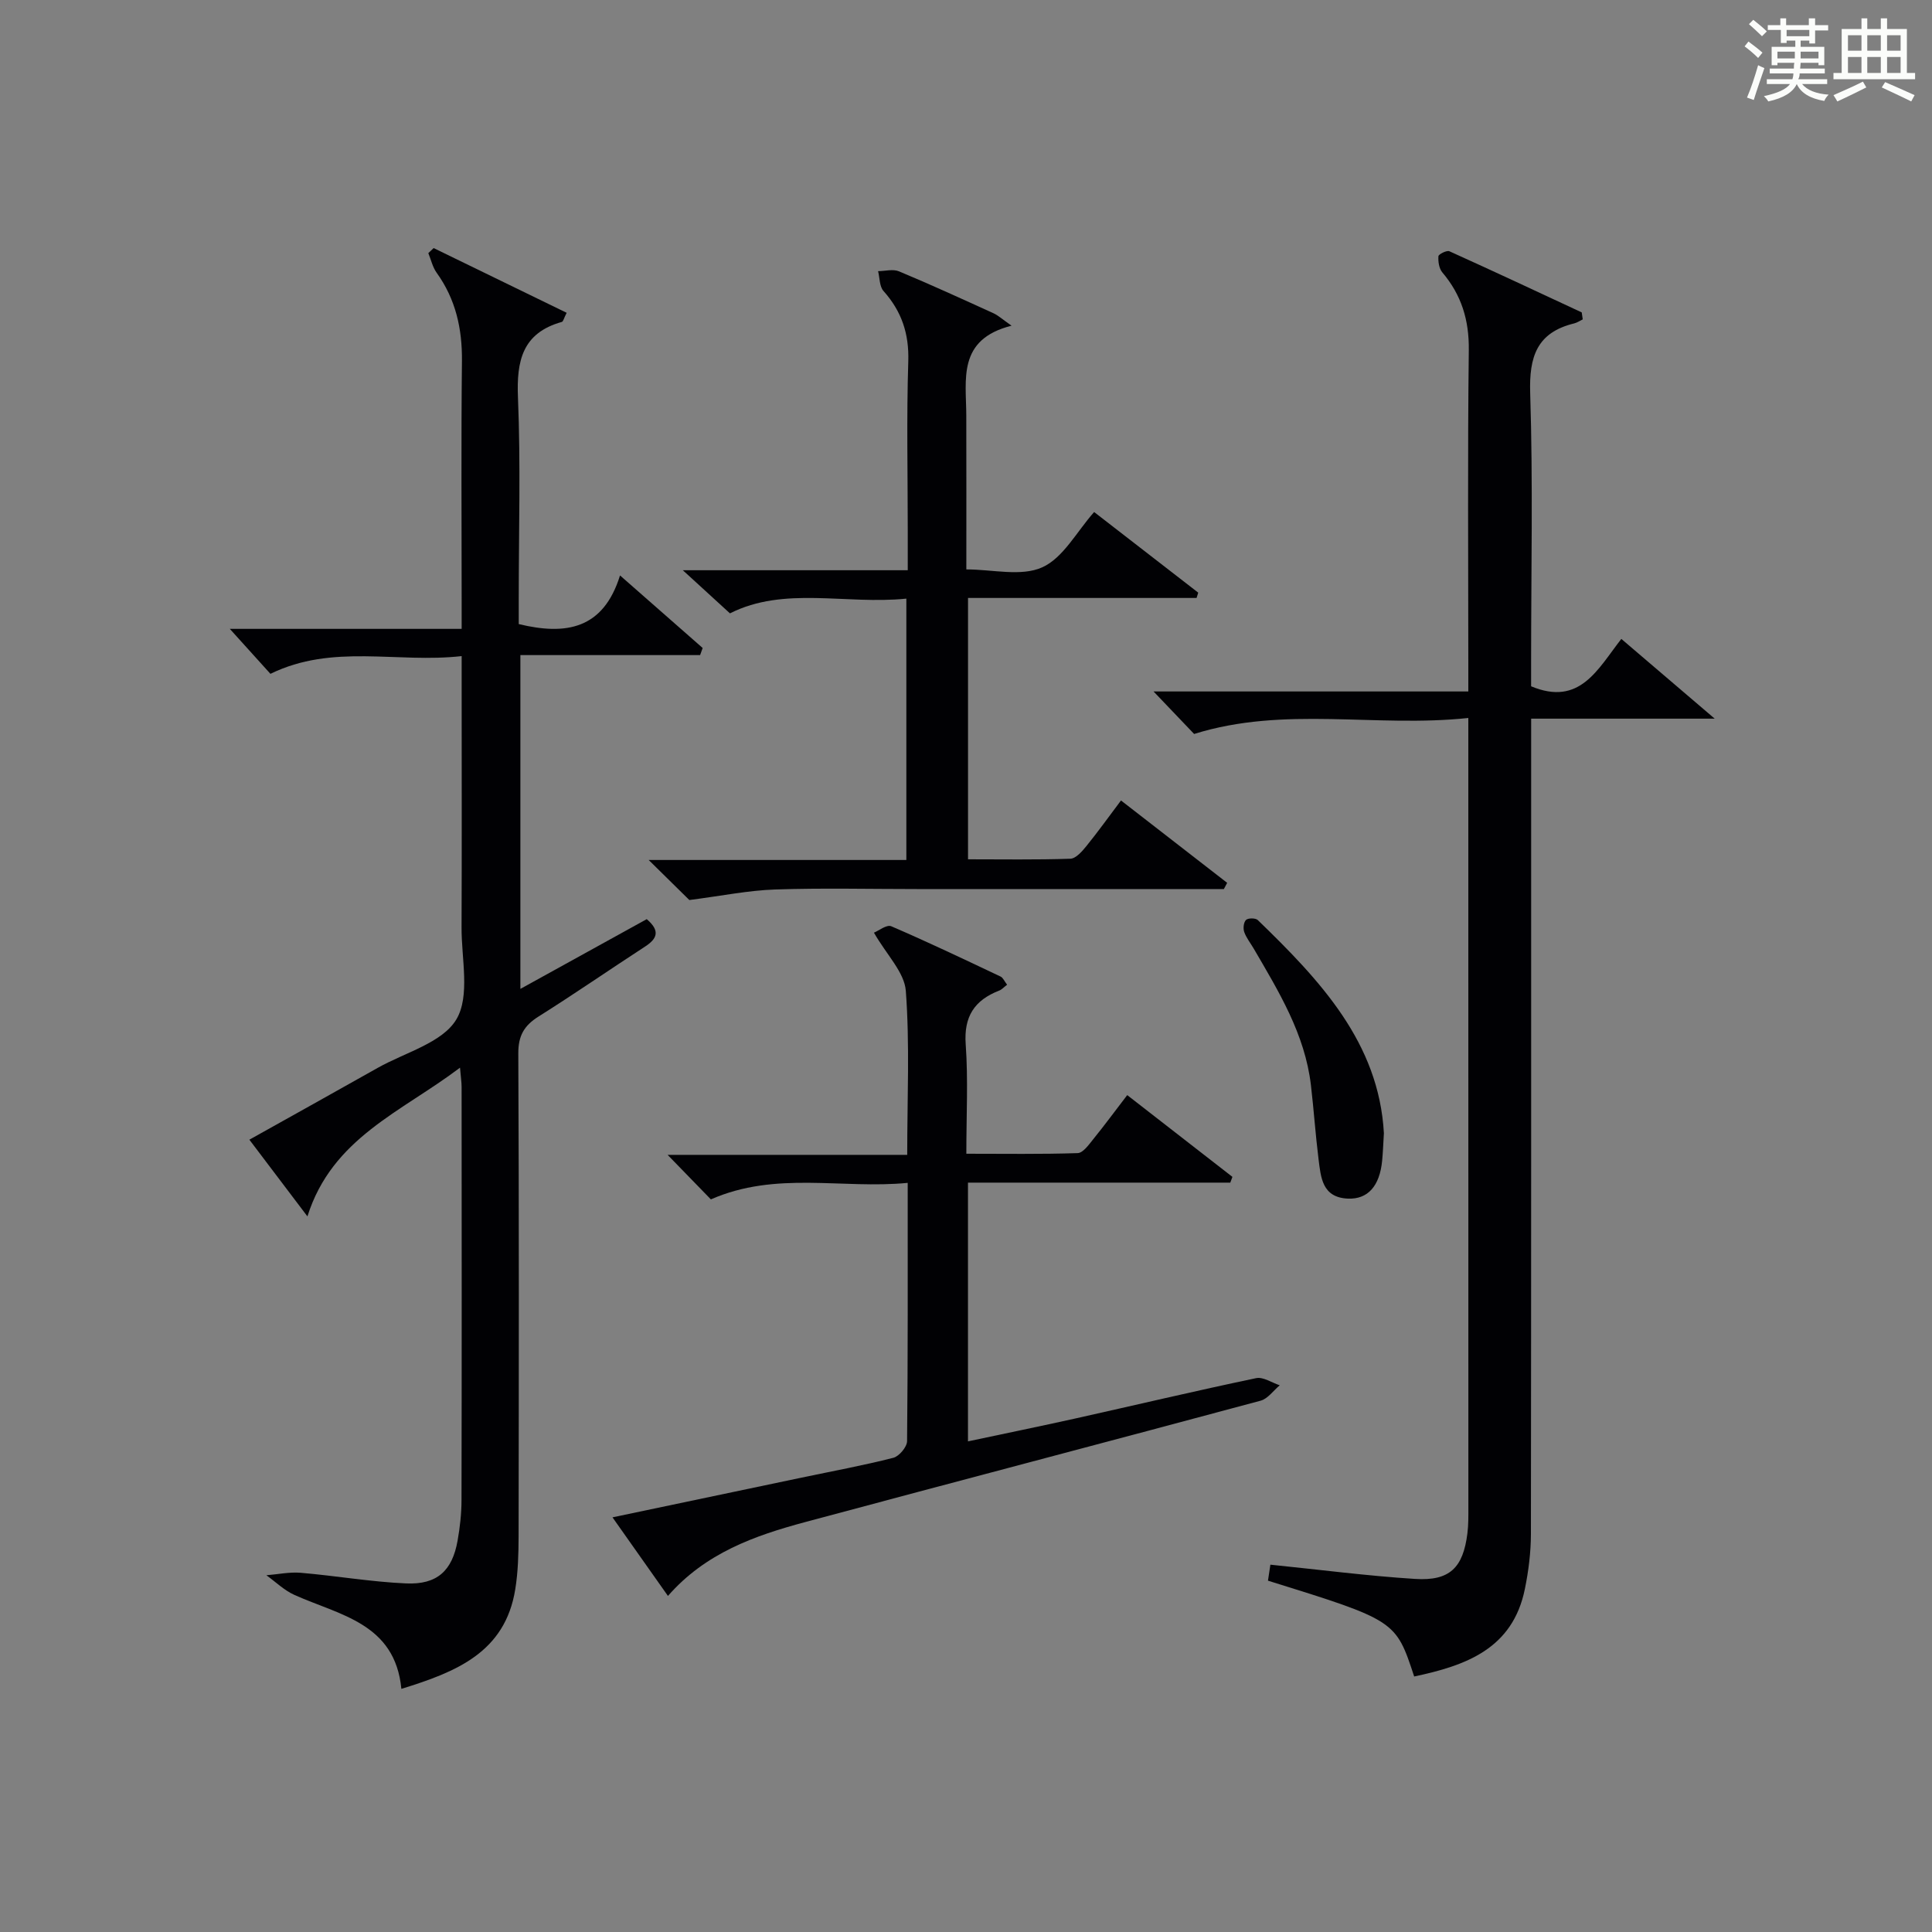
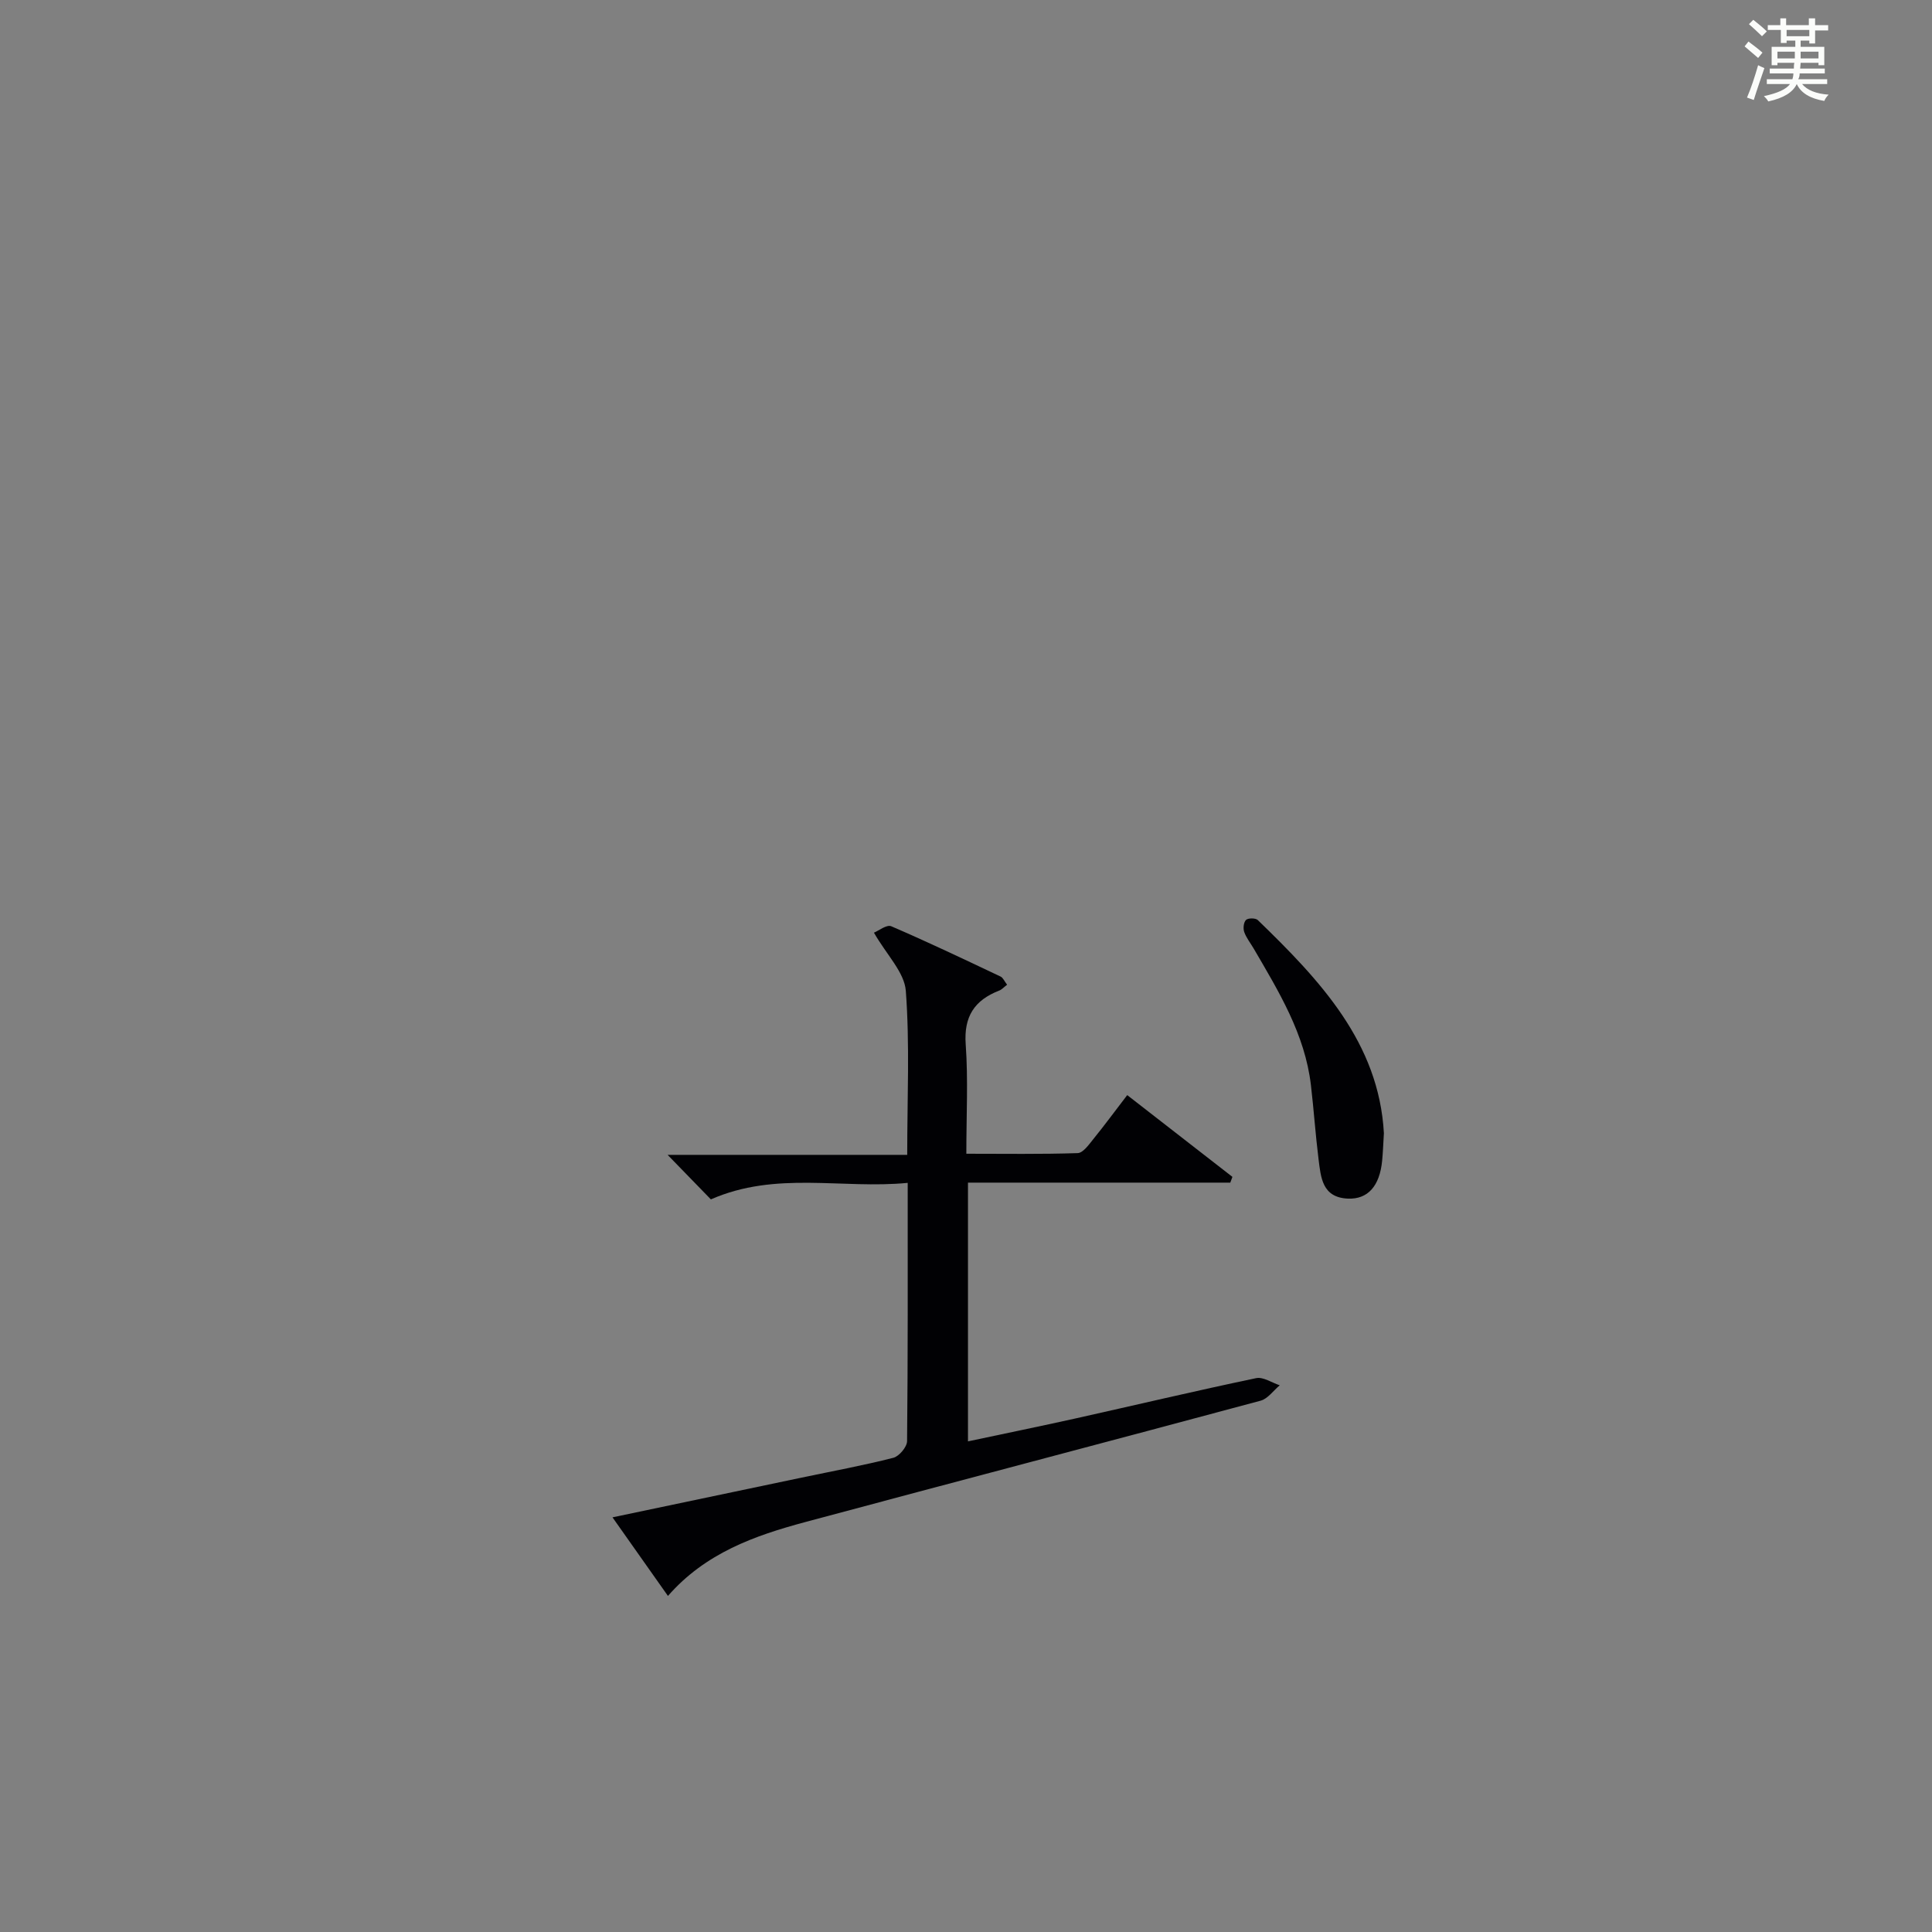
<svg xmlns="http://www.w3.org/2000/svg" version="1.1" id="漢_ZDIC_典" x="0px" y="0px" viewBox="0 0 400 400" style="enable-background:new 0 0 400 400;" xml:space="preserve">
  <rect x="0" y="0" width="400" height="400" fill="#808080" stroke="none" />
  <style type="text/css">
	.st1{fill:#010104;}
	.st0{fill:#fbfcfa;}
</style>
  <g>
-     <path class="st0" d="M361.2,9.6l0.8-1c0.9,0.7,1.9,1.4,2.9,2.3L364,12C363,11,362,10.2,361.2,9.6z M361.7,20.2   c0.9-2.1,1.6-4.3,2.3-6.7c0.4,0.2,0.8,0.4,1.3,0.6c-0.7,2.1-1.5,4.3-2.2,6.6L361.7,20.2z M362.1,5l0.9-0.9c1,0.8,2,1.6,2.8,2.4   l-1,1C363.9,6.6,363,5.8,362.1,5z M374.6,3.8h1.2v1.4h2.7v1.1h-2.7v2.7h-1.2V8.4h-1.8v1.3h4.9v3.8h-1.2v-0.5h-3.7   c0,0.4-0.1,0.9-0.1,1.2h5.1v1h-5.2c0,0.5-0.1,0.9-0.3,1.2h6v1h-5.2c1.1,1.3,2.9,2,5.5,2.2c-0.4,0.4-0.7,0.8-0.9,1.3   c-2.9-0.5-4.8-1.6-5.7-3.5H372c-0.8,1.7-2.7,2.9-5.9,3.6c-0.2-0.4-0.6-0.8-0.9-1.1c2.8-0.6,4.6-1.4,5.4-2.5h-4.8v-1h5.3   c0.1-0.3,0.2-0.7,0.2-1.2h-4.9v-1h5c0-0.4,0-0.8,0.1-1.2H368v0.5h-1.2V9.7h4.9V8.4h-1.8v0.5h-1.2V6.2H366V5.2h2.6V3.8h1.2v1.4h4.7   V3.8z M368,12.1h3.6c0-0.4,0-0.9,0-1.4H368V12.1z M369.9,7.5h4.7V6.2h-4.7V7.5z M376.5,10.7h-3.7c0,0.5,0,1,0,1.4h3.7V10.7z" />
-     <path class="st0" d="M385.3,3.8h1.3V6h2.8V3.8h1.3V6h4.1v9.1h1.7v1.3h-16.9v-1.3h1.7V6h4.1V3.8z M385.7,16.9l0.7,1.2   c-1.8,0.9-3.8,1.9-6,2.9c-0.2-0.4-0.5-0.8-0.8-1.3C381.9,18.7,383.9,17.8,385.7,16.9z M382.6,10.5h2.8V7.3h-2.8V10.5z M382.6,15.1   h2.8v-3.3h-2.8V15.1z M386.6,10.5h2.8V7.3h-2.8V10.5z M386.6,15.1h2.8v-3.3h-2.8V15.1z M390.3,17c2.1,0.9,4.1,1.8,6.1,2.7l-0.7,1.3   c-2.2-1.1-4.2-2-6.1-2.9L390.3,17z M393.5,7.3h-2.8v3.2h2.8V7.3z M390.7,15.1h2.8v-3.3h-2.8V15.1z" />
-     <path class="st1" d="M83.1,349.66c-1.32-13.61-12.79-15.24-22.17-19.46c-2.11-0.95-3.86-2.69-5.78-4.06c2.38-0.19,4.79-0.71,7.14-0.51   c7.27,0.62,14.5,1.88,21.78,2.2c6.45,0.29,9.57-2.64,10.67-8.86c0.49-2.77,0.81-5.61,0.81-8.42c0.06-28.5,0.04-57,0.02-85.49   c0-0.95-0.15-1.9-0.33-4.01c-12.14,9.2-26.46,14.51-31.59,30.79c-4.27-5.64-7.95-10.51-12.02-15.88c9-5.03,17.81-9.93,26.59-14.88   c5.64-3.18,13.36-5.17,16.26-10.02c2.89-4.84,1.05-12.57,1.08-19.04c0.07-16.67,0.02-33.33,0.02-50c0-1.8,0-3.59,0-6.18   c-13.44,1.51-26.68-2.64-39.59,3.67c-2.46-2.73-5.11-5.66-8.41-9.31c16.26,0,31.77,0,48,0c0-2.37,0-4.15,0-5.93   c0-16.5-0.12-33,0.06-49.5c0.07-6.72-1.29-12.82-5.25-18.32c-0.83-1.16-1.15-2.69-1.71-4.04c0.37-0.35,0.73-0.7,1.1-1.05   c9.14,4.45,18.28,8.9,27.54,13.4c-0.57,1.11-0.7,1.81-1,1.89c-8.17,2.29-9.4,8.04-9.08,15.68c0.57,13.81,0.16,27.66,0.16,41.49   c0,1.81,0,3.61,0,5.39c9.76,2.36,17.5,1.09,20.97-10.07c6.32,5.55,11.71,10.28,17.11,15.02c-0.18,0.49-0.36,0.98-0.53,1.47   c-12.29,0-24.59,0-37.21,0c0,23.25,0,45.65,0,69.11c9.13-5.04,17.72-9.78,26.16-14.44c2.88,2.46,2.11,4.08-0.35,5.68   c-7.38,4.8-14.63,9.81-22.08,14.5c-2.97,1.87-4.18,3.98-4.16,7.63c0.16,33.33,0.11,66.66,0.06,99.99   c-0.01,3.65-0.11,7.35-0.69,10.94C104.58,342.12,94.44,346.16,83.1,349.66z" />
-     <path class="st1" d="M304,148.65c-19.23,2.05-37.98-2.56-56.77,3.31c-2.36-2.47-5.18-5.43-8.4-8.8c21.68,0,43.04,0,65.17,0   c0-2.22,0-3.97,0-5.72c0-21.66-0.16-43.33,0.1-64.98c0.07-6.21-1.52-11.39-5.48-16.06c-0.68-0.81-0.89-2.24-0.81-3.35   c0.03-0.42,1.73-1.27,2.27-1.03c9.17,4.14,18.28,8.41,27.4,12.66c0.07,0.48,0.14,0.96,0.21,1.44c-0.59,0.29-1.16,0.69-1.79,0.84   c-7.71,1.89-9.33,6.88-9.09,14.43c0.59,18.48,0.19,36.99,0.19,55.48c0,1.81,0,3.62,0,5.22c10.1,4.21,13.78-3.55,18.68-9.81   c6.25,5.35,12.26,10.47,19.33,16.51c-13.3,0-25.3,0-38,0c0,2.52,0,4.44,0,6.37c0,54.15,0.02,108.31-0.05,162.46   c-0.01,3.79-0.49,7.63-1.25,11.35c-2.52,12.44-12.26,15.87-22.92,18.13c-3.82-11.61-3.82-11.61-30.27-19.84   c0.2-1.33,0.41-2.71,0.5-3.31c10.27,1.04,20.1,2.33,29.98,2.95c7.15,0.45,9.92-2.31,10.81-9.43c0.23-1.81,0.2-3.66,0.2-5.49   C304,259.33,304,206.68,304,154.02C304,152.56,304,151.1,304,148.65z" />
+     <path class="st0" d="M361.2,9.6l0.8-1c0.9,0.7,1.9,1.4,2.9,2.3L364,12z M361.7,20.2   c0.9-2.1,1.6-4.3,2.3-6.7c0.4,0.2,0.8,0.4,1.3,0.6c-0.7,2.1-1.5,4.3-2.2,6.6L361.7,20.2z M362.1,5l0.9-0.9c1,0.8,2,1.6,2.8,2.4   l-1,1C363.9,6.6,363,5.8,362.1,5z M374.6,3.8h1.2v1.4h2.7v1.1h-2.7v2.7h-1.2V8.4h-1.8v1.3h4.9v3.8h-1.2v-0.5h-3.7   c0,0.4-0.1,0.9-0.1,1.2h5.1v1h-5.2c0,0.5-0.1,0.9-0.3,1.2h6v1h-5.2c1.1,1.3,2.9,2,5.5,2.2c-0.4,0.4-0.7,0.8-0.9,1.3   c-2.9-0.5-4.8-1.6-5.7-3.5H372c-0.8,1.7-2.7,2.9-5.9,3.6c-0.2-0.4-0.6-0.8-0.9-1.1c2.8-0.6,4.6-1.4,5.4-2.5h-4.8v-1h5.3   c0.1-0.3,0.2-0.7,0.2-1.2h-4.9v-1h5c0-0.4,0-0.8,0.1-1.2H368v0.5h-1.2V9.7h4.9V8.4h-1.8v0.5h-1.2V6.2H366V5.2h2.6V3.8h1.2v1.4h4.7   V3.8z M368,12.1h3.6c0-0.4,0-0.9,0-1.4H368V12.1z M369.9,7.5h4.7V6.2h-4.7V7.5z M376.5,10.7h-3.7c0,0.5,0,1,0,1.4h3.7V10.7z" />
    <path class="st1" d="M138.29,330.42c-3.86-5.46-7.47-10.59-11.48-16.27c13.38-2.81,26.28-5.52,39.18-8.23c6.33-1.33,12.71-2.5,18.97-4.1   c1.2-0.31,2.83-2.25,2.84-3.45c0.18-17.49,0.13-34.97,0.13-53.47c-13.61,1.33-27.26-2.51-40.75,3.42   c-2.55-2.63-5.43-5.58-8.96-9.22c16.82,0,32.98,0,49.61,0c0-11.75,0.54-22.9-0.29-33.95c-0.29-3.85-3.96-7.44-6.6-12.05   c0.95-0.38,2.64-1.73,3.58-1.33c7.63,3.28,15.13,6.86,22.65,10.42c0.5,0.24,0.77,0.95,1.34,1.69c-0.67,0.5-1.09,1-1.64,1.21   c-5.11,1.99-7.35,5.36-6.93,11.14c0.52,7.28,0.13,14.62,0.13,22.64c7.88,0,15.47,0.12,23.05-0.13c1.1-0.04,2.28-1.7,3.17-2.81   c2.39-2.95,4.65-6.02,7.09-9.2c7.45,5.79,14.62,11.36,21.78,16.93c-0.15,0.4-0.29,0.79-0.44,1.19c-17.99,0-35.99,0-54.31,0   c0,18.02,0,35.42,0,53.57c7.52-1.6,14.89-3.11,22.24-4.74c12.47-2.78,24.91-5.73,37.42-8.35c1.46-0.31,3.25,0.95,4.89,1.48   c-1.32,1.09-2.47,2.79-3.97,3.19c-31.4,8.45-62.85,16.68-94.25,25.12C156.25,317.93,146.06,321.53,138.29,330.42z" />
-     <path class="st1" d="M253.39,184.07c-21.15,0-42.3,0-63.45,0c-9.83,0-19.67-0.24-29.5,0.09c-5.52,0.19-11.01,1.32-17.72,2.18   c-1.75-1.72-4.65-4.58-8.42-8.29c18.41,0,35.75,0,53.35,0c0-18.21,0-35.78,0-54.11c-12.56,1.28-25.29-2.63-36.52,3.05   c-3.15-2.88-6.15-5.63-9.76-8.93c15.75,0,30.8,0,46.57,0c0-3.06,0-5.66,0-8.25c0-11.67-0.26-23.34,0.11-35   c0.18-5.74-1.38-10.36-5.13-14.56c-0.85-0.95-0.77-2.72-1.12-4.11c1.45-0.01,3.1-0.48,4.33,0.04c6.59,2.75,13.09,5.73,19.59,8.69   c0.96,0.44,1.77,1.21,3.71,2.56c-11.29,2.85-9.38,11.14-9.37,18.65c0.03,10.33,0.01,20.66,0.01,31.81c5.42,0,11.35,1.53,15.71-0.43   c4.35-1.95,7.14-7.39,10.75-11.45c7.18,5.56,14.37,11.13,21.55,16.69c-0.11,0.37-0.23,0.73-0.34,1.1c-15.66,0-31.32,0-47.32,0   c0,18.21,0,35.78,0,54.11c7.01,0,14.1,0.12,21.19-0.12c1.14-0.04,2.43-1.52,3.31-2.61c2.4-2.96,4.62-6.06,7.17-9.45   c7.5,5.82,14.74,11.43,21.98,17.05C253.84,183.2,253.61,183.63,253.39,184.07z" />
    <path class="st1" d="M286.52,234.62c-0.14,2.35-0.2,4.02-0.36,5.67c-0.51,5.3-2.98,8.04-7.09,7.87c-5.34-0.23-5.6-4.38-6.08-8.17   c-0.64-5.1-0.98-10.24-1.58-15.34c-1.24-10.54-6.65-19.35-11.84-28.25c-0.67-1.15-1.54-2.22-1.97-3.45   c-0.26-0.74-0.12-2.03,0.38-2.49c0.44-0.42,1.98-0.41,2.43,0.03C273.3,202.97,285.49,215.87,286.52,234.62z" />
  </g>
</svg>